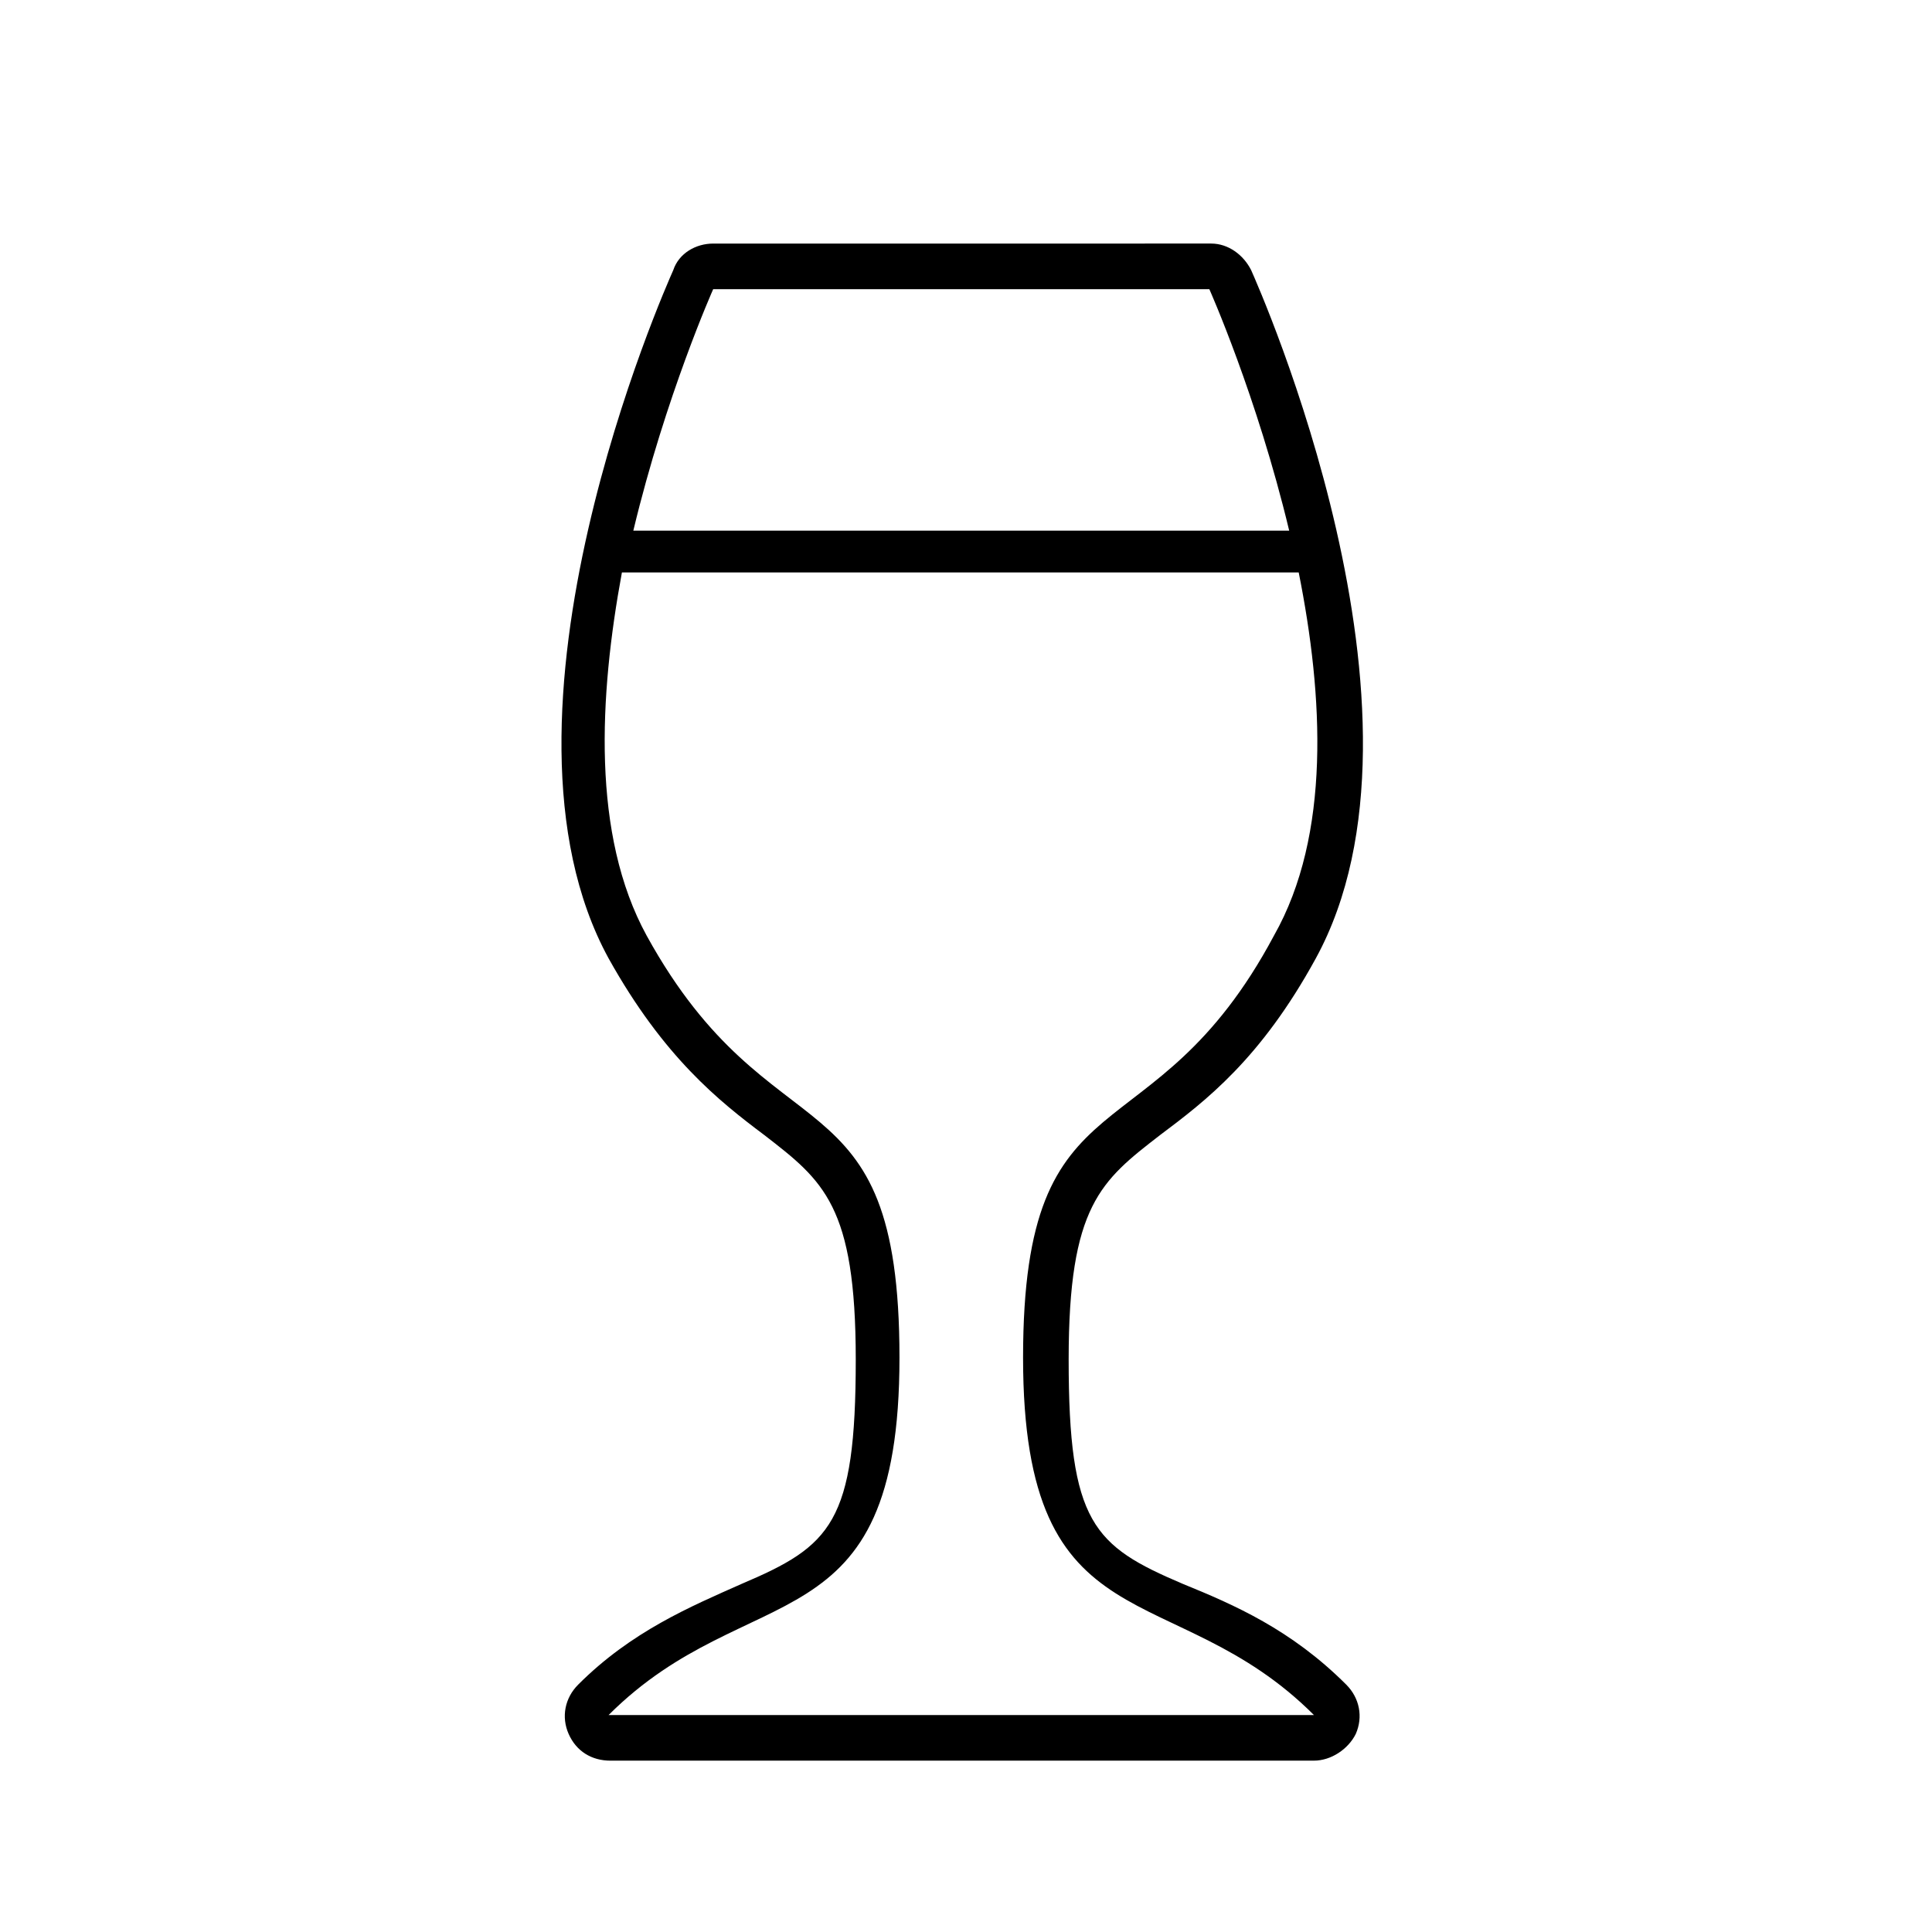
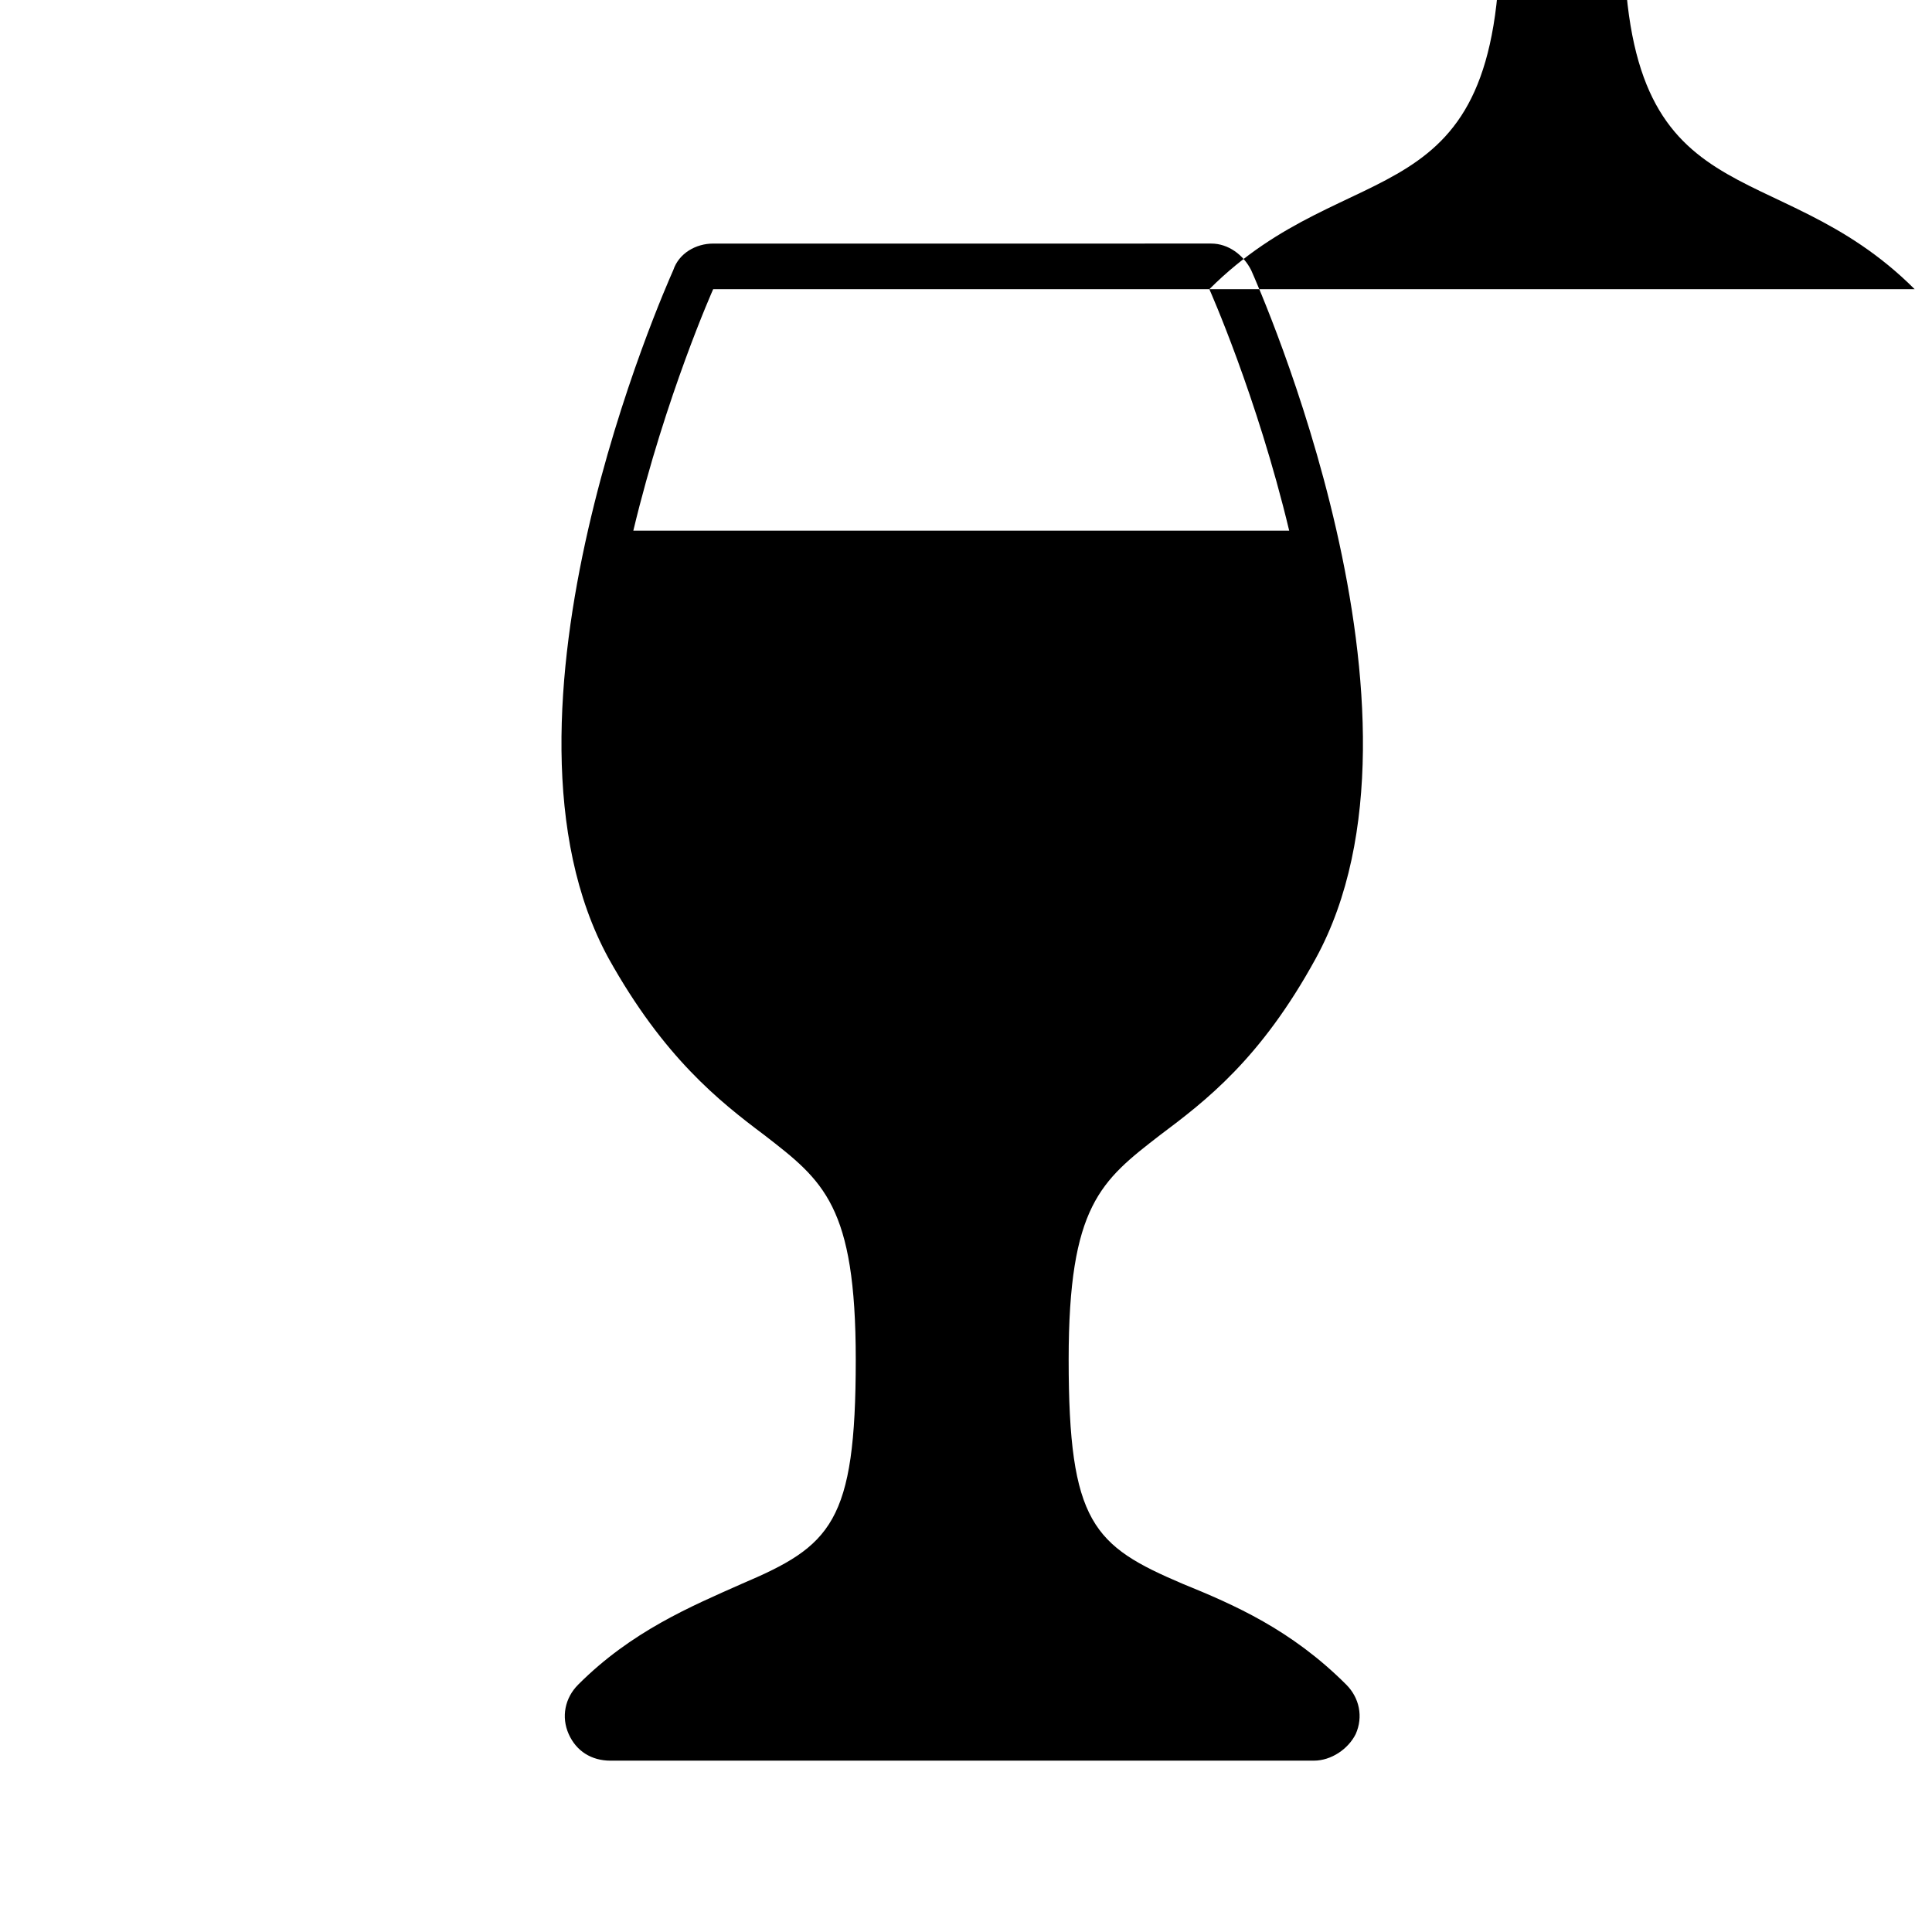
<svg xmlns="http://www.w3.org/2000/svg" fill="#000000" width="800px" height="800px" version="1.1" viewBox="144 144 512 512">
-   <path d="m492.2 610.59c4.535 0 9.07-3.023 11.082-7.055 2.016-4.535 1.008-9.574-2.519-13.098-14.609-14.609-29.727-21.16-43.328-26.703-23.68-10.078-30.23-16.121-30.23-59.449 0-40.809 8.566-47.359 24.184-59.449 12.09-9.07 26.703-20.152 41.312-46.855 35.266-64.488-15.113-177.84-17.129-182.38-2.016-4.031-6.047-7.055-10.578-7.055l-132 0.004c-4.535 0-9.07 2.519-10.578 7.055-2.016 4.535-52.395 117.89-17.129 182.38 14.609 26.199 29.223 37.785 41.312 46.855 15.617 12.09 24.184 18.641 24.184 59.449 0 43.328-6.551 49.375-30.23 59.449-13.602 6.047-29.223 12.594-43.328 26.703-3.527 3.527-4.535 8.566-2.519 13.098 2.016 4.535 6.047 7.055 11.082 7.055zm-27.711-389.95s12.594 28.215 21.16 63.984h-173.81c8.566-35.77 21.16-63.984 21.16-63.984zm-159.2 377.86c37.281-37.281 77.082-17.129 77.082-94.715 0-77.586-33.754-51.387-67.008-111.85-14.609-26.703-12.594-63.48-6.551-96.227h179.36c6.551 32.746 8.566 69.527-6.551 96.227-32.238 60.457-66.496 34.258-66.496 111.85 0 77.586 39.801 57.434 77.082 94.715z" />
+   <path d="m492.2 610.59c4.535 0 9.07-3.023 11.082-7.055 2.016-4.535 1.008-9.574-2.519-13.098-14.609-14.609-29.727-21.16-43.328-26.703-23.68-10.078-30.23-16.121-30.23-59.449 0-40.809 8.566-47.359 24.184-59.449 12.09-9.07 26.703-20.152 41.312-46.855 35.266-64.488-15.113-177.84-17.129-182.38-2.016-4.031-6.047-7.055-10.578-7.055l-132 0.004c-4.535 0-9.07 2.519-10.578 7.055-2.016 4.535-52.395 117.89-17.129 182.38 14.609 26.199 29.223 37.785 41.312 46.855 15.617 12.09 24.184 18.641 24.184 59.449 0 43.328-6.551 49.375-30.23 59.449-13.602 6.047-29.223 12.594-43.328 26.703-3.527 3.527-4.535 8.566-2.519 13.098 2.016 4.535 6.047 7.055 11.082 7.055zm-27.711-389.95s12.594 28.215 21.16 63.984h-173.81c8.566-35.77 21.16-63.984 21.16-63.984zc37.281-37.281 77.082-17.129 77.082-94.715 0-77.586-33.754-51.387-67.008-111.85-14.609-26.703-12.594-63.48-6.551-96.227h179.36c6.551 32.746 8.566 69.527-6.551 96.227-32.238 60.457-66.496 34.258-66.496 111.85 0 77.586 39.801 57.434 77.082 94.715z" />
</svg>